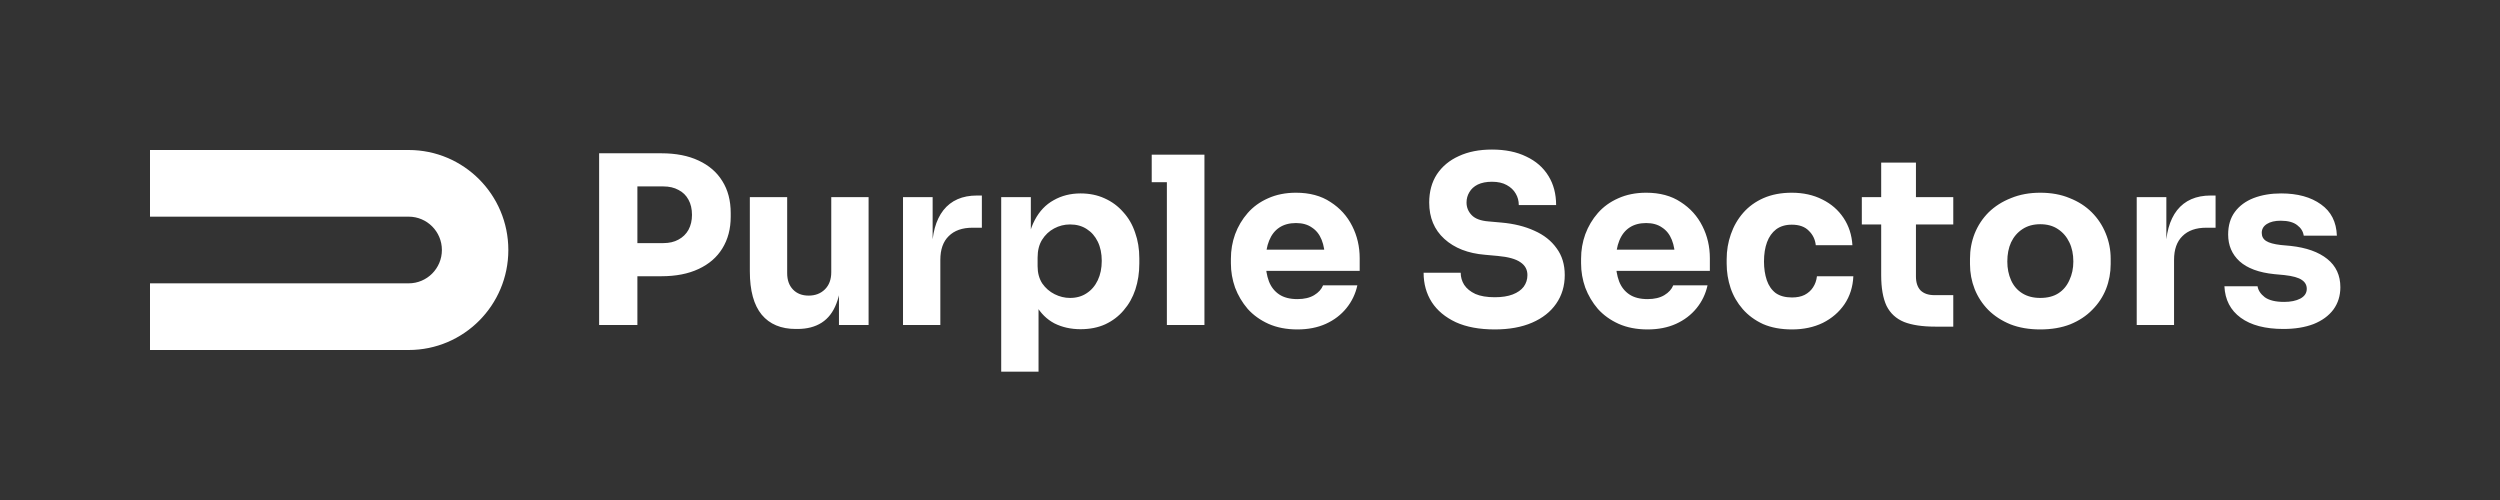
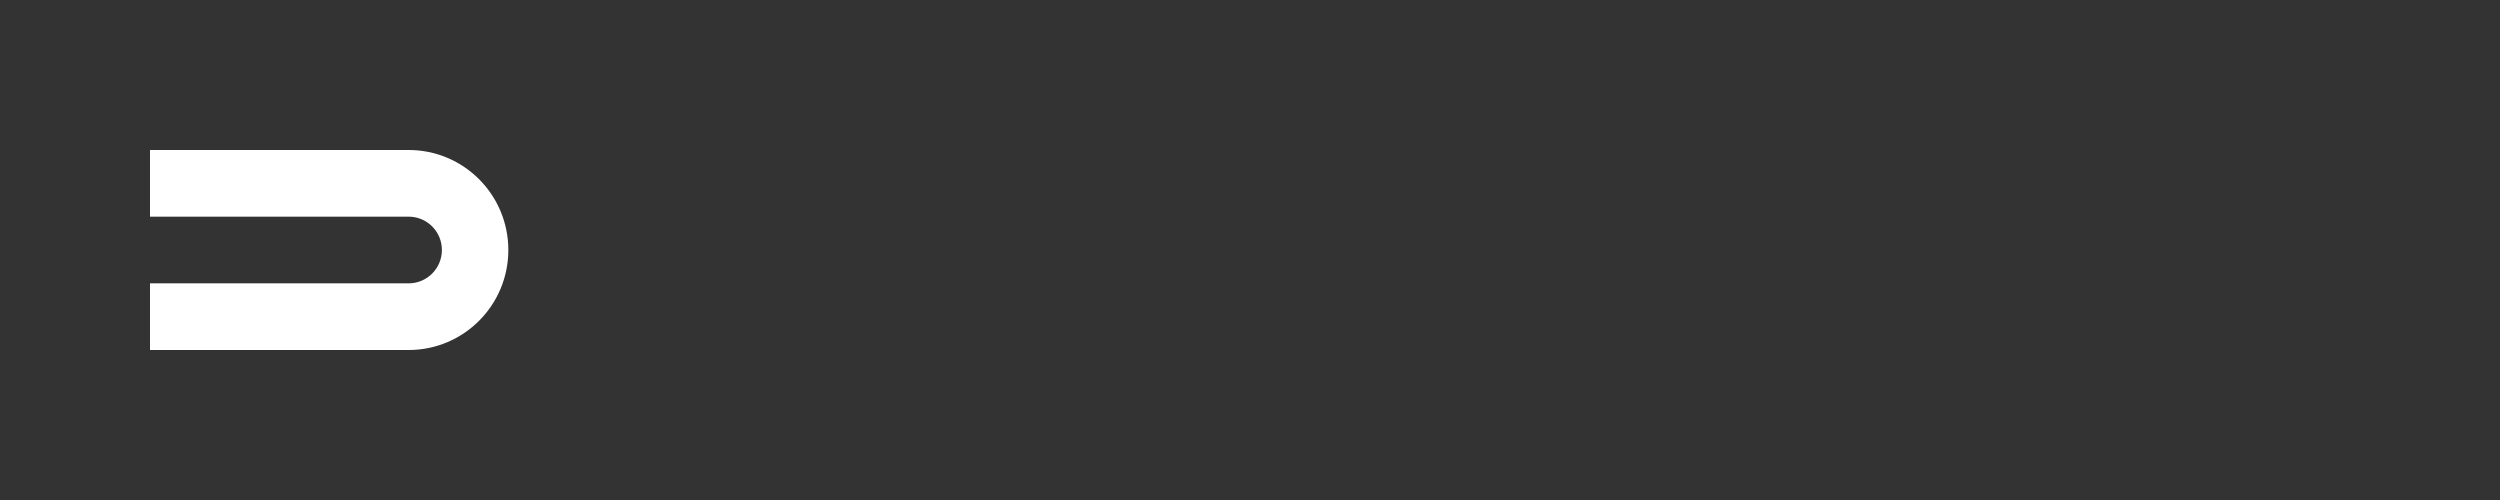
<svg xmlns="http://www.w3.org/2000/svg" width="500" height="100" viewBox="0 0 500 100" fill="none">
  <rect x="0" y="0" width="500" height="100" fill="#333333" stroke="none" />
  <path d="M30 70H81.735C92.743 70 101.667 61.046 101.667 50C101.667 38.954 92.743 30 81.735 30H30V43.333H81.735C85.404 43.333 88.379 46.318 88.379 50C88.379 53.682 85.404 56.667 81.735 56.667H30V70Z" fill="white" />
-   <path d="M126.545 55.248V48.622H132.658C133.84 48.622 134.851 48.389 135.691 47.922C136.562 47.456 137.23 46.803 137.697 45.963C138.164 45.092 138.397 44.096 138.397 42.977C138.397 41.794 138.164 40.783 137.697 39.944C137.23 39.073 136.562 38.419 135.691 37.984C134.851 37.517 133.84 37.284 132.658 37.284H126.545V30.658H132.284C135.177 30.658 137.65 31.14 139.703 32.105C141.787 33.069 143.374 34.438 144.463 36.211C145.582 37.984 146.142 40.115 146.142 42.603V43.35C146.142 45.776 145.582 47.891 144.463 49.696C143.374 51.469 141.787 52.837 139.703 53.802C137.65 54.766 135.177 55.248 132.284 55.248H126.545ZM119.826 65V30.658H127.478V65H119.826ZM159.16 65.793C156.205 65.793 153.934 64.844 152.348 62.947C150.761 61.018 149.968 58.125 149.968 54.268V39.43H157.434V54.642C157.434 56.01 157.823 57.099 158.6 57.908C159.378 58.717 160.42 59.121 161.726 59.121C163.064 59.121 164.153 58.701 164.993 57.861C165.833 57.021 166.252 55.886 166.252 54.455V39.43H173.718V65H167.792V54.221H168.305C168.305 56.803 167.963 58.965 167.279 60.707C166.626 62.418 165.646 63.694 164.339 64.533C163.033 65.373 161.415 65.793 159.487 65.793H159.16ZM180.602 65V39.43H186.528V50.395H186.388C186.388 46.787 187.15 44.003 188.674 42.043C190.229 40.084 192.469 39.104 195.393 39.104H196.373V45.543H194.507C192.454 45.543 190.867 46.103 189.747 47.222C188.627 48.311 188.067 49.898 188.067 51.982V65H180.602ZM200.241 74.332V39.43H206.167V50.489L205.374 50.442C205.498 47.891 206.027 45.745 206.96 44.003C207.893 42.23 209.153 40.908 210.739 40.037C212.326 39.135 214.115 38.684 216.105 38.684C217.878 38.684 219.48 39.01 220.911 39.664C222.373 40.317 223.618 41.234 224.644 42.417C225.702 43.568 226.495 44.936 227.024 46.523C227.584 48.078 227.864 49.789 227.864 51.655V52.728C227.864 54.564 227.599 56.29 227.07 57.908C226.542 59.494 225.764 60.878 224.737 62.06C223.742 63.242 222.513 64.176 221.051 64.86C219.62 65.513 217.972 65.84 216.105 65.84C214.177 65.84 212.435 65.451 210.879 64.673C209.355 63.865 208.127 62.651 207.193 61.034C206.26 59.385 205.747 57.301 205.654 54.782L207.707 57.581V74.332H200.241ZM214.006 59.587C215.281 59.587 216.385 59.276 217.319 58.654C218.283 58.032 219.029 57.161 219.558 56.041C220.087 54.921 220.351 53.63 220.351 52.169C220.351 50.706 220.087 49.431 219.558 48.342C219.029 47.254 218.298 46.414 217.365 45.823C216.432 45.201 215.312 44.889 214.006 44.889C212.886 44.889 211.828 45.154 210.833 45.683C209.837 46.212 209.029 46.974 208.406 47.969C207.815 48.933 207.52 50.115 207.52 51.515V53.242C207.52 54.579 207.831 55.73 208.453 56.694C209.106 57.628 209.931 58.343 210.926 58.841C211.922 59.339 212.948 59.587 214.006 59.587ZM233.375 65V30.938H240.888V65H233.375ZM230.343 36.444V30.938H240.888V36.444H230.343ZM259.478 65.886C257.301 65.886 255.372 65.513 253.693 64.767C252.044 64.02 250.66 63.025 249.54 61.781C248.451 60.505 247.611 59.09 247.02 57.534C246.46 55.948 246.18 54.33 246.18 52.682V51.749C246.18 50.038 246.46 48.405 247.02 46.849C247.611 45.263 248.451 43.847 249.54 42.603C250.629 41.359 251.982 40.379 253.599 39.664C255.248 38.917 257.114 38.544 259.198 38.544C261.936 38.544 264.238 39.166 266.104 40.41C268.002 41.623 269.448 43.225 270.444 45.216C271.439 47.176 271.937 49.322 271.937 51.655V54.175H249.307V49.929H267.411L264.984 51.889C264.984 50.364 264.767 49.058 264.331 47.969C263.896 46.88 263.242 46.056 262.371 45.496C261.531 44.905 260.474 44.61 259.198 44.61C257.892 44.61 256.788 44.905 255.886 45.496C254.983 46.087 254.299 46.958 253.833 48.109C253.366 49.229 253.133 50.613 253.133 52.262C253.133 53.786 253.35 55.124 253.786 56.275C254.221 57.394 254.906 58.265 255.839 58.888C256.772 59.51 257.985 59.821 259.478 59.821C260.847 59.821 261.967 59.556 262.838 59.028C263.709 58.499 264.3 57.846 264.611 57.068H271.47C271.097 58.779 270.366 60.303 269.277 61.641C268.188 62.978 266.82 64.02 265.171 64.767C263.522 65.513 261.625 65.886 259.478 65.886ZM298.952 65.886C295.872 65.886 293.275 65.404 291.16 64.44C289.045 63.445 287.443 62.107 286.354 60.427C285.265 58.717 284.721 56.757 284.721 54.548H292.14C292.14 55.419 292.373 56.228 292.84 56.974C293.337 57.721 294.084 58.328 295.079 58.794C296.075 59.23 297.366 59.447 298.952 59.447C300.383 59.447 301.581 59.261 302.545 58.888C303.509 58.514 304.24 58.001 304.738 57.348C305.236 56.663 305.484 55.886 305.484 55.015C305.484 53.926 305.018 53.071 304.085 52.449C303.151 51.795 301.643 51.375 299.559 51.189L296.992 50.955C293.602 50.675 290.895 49.618 288.873 47.782C286.852 45.947 285.841 43.521 285.841 40.504C285.841 38.326 286.354 36.444 287.38 34.858C288.438 33.271 289.9 32.058 291.766 31.218C293.633 30.347 295.841 29.912 298.392 29.912C301.067 29.912 303.354 30.378 305.251 31.311C307.18 32.214 308.657 33.505 309.684 35.184C310.71 36.833 311.224 38.777 311.224 41.017H303.758C303.758 40.177 303.556 39.415 303.151 38.73C302.747 38.015 302.14 37.44 301.332 37.004C300.554 36.569 299.574 36.351 298.392 36.351C297.272 36.351 296.324 36.537 295.546 36.911C294.799 37.284 294.239 37.797 293.866 38.45C293.493 39.073 293.306 39.757 293.306 40.504C293.306 41.468 293.648 42.308 294.333 43.023C295.017 43.739 296.137 44.158 297.692 44.283L300.305 44.516C302.794 44.734 304.987 45.278 306.884 46.149C308.782 46.989 310.259 48.156 311.317 49.649C312.406 51.111 312.95 52.9 312.95 55.015C312.95 57.192 312.375 59.105 311.224 60.754C310.104 62.371 308.502 63.631 306.418 64.533C304.333 65.436 301.845 65.886 298.952 65.886ZM329.514 65.886C327.337 65.886 325.408 65.513 323.728 64.767C322.079 64.02 320.695 63.025 319.575 61.781C318.487 60.505 317.647 59.09 317.056 57.534C316.496 55.948 316.216 54.33 316.216 52.682V51.749C316.216 50.038 316.496 48.405 317.056 46.849C317.647 45.263 318.487 43.847 319.575 42.603C320.664 41.359 322.017 40.379 323.635 39.664C325.283 38.917 327.15 38.544 329.234 38.544C331.971 38.544 334.273 39.166 336.14 40.41C338.037 41.623 339.484 43.225 340.479 45.216C341.474 47.176 341.972 49.322 341.972 51.655V54.175H319.342V49.929H337.446L335.02 51.889C335.02 50.364 334.802 49.058 334.367 47.969C333.931 46.88 333.278 46.056 332.407 45.496C331.567 44.905 330.509 44.61 329.234 44.61C327.928 44.61 326.823 44.905 325.921 45.496C325.019 46.087 324.335 46.958 323.868 48.109C323.402 49.229 323.168 50.613 323.168 52.262C323.168 53.786 323.386 55.124 323.821 56.275C324.257 57.394 324.941 58.265 325.874 58.888C326.808 59.51 328.021 59.821 329.514 59.821C330.883 59.821 332.003 59.556 332.873 59.028C333.744 58.499 334.336 57.846 334.647 57.068H341.506C341.132 58.779 340.401 60.303 339.313 61.641C338.224 62.978 336.855 64.02 335.206 64.767C333.558 65.513 331.66 65.886 329.514 65.886ZM358.398 65.886C356.189 65.886 354.26 65.529 352.612 64.813C350.994 64.067 349.641 63.071 348.552 61.827C347.464 60.583 346.655 59.183 346.126 57.628C345.597 56.041 345.333 54.408 345.333 52.728V51.842C345.333 50.1 345.613 48.436 346.173 46.849C346.733 45.232 347.557 43.801 348.646 42.556C349.734 41.312 351.088 40.332 352.705 39.617C354.354 38.901 356.236 38.544 358.351 38.544C360.653 38.544 362.69 38.995 364.463 39.897C366.236 40.768 367.652 41.997 368.709 43.583C369.767 45.169 370.358 46.989 370.483 49.042H363.157C363.032 47.891 362.566 46.927 361.757 46.149C360.979 45.341 359.844 44.936 358.351 44.936C357.107 44.936 356.065 45.247 355.225 45.869C354.416 46.492 353.809 47.347 353.405 48.436C353.001 49.524 352.798 50.815 352.798 52.309C352.798 53.677 352.985 54.921 353.358 56.041C353.732 57.13 354.323 57.985 355.131 58.608C355.971 59.199 357.06 59.494 358.398 59.494C359.393 59.494 360.233 59.323 360.917 58.981C361.633 58.608 362.193 58.11 362.597 57.488C363.032 56.834 363.297 56.088 363.39 55.248H370.669C370.576 57.363 369.985 59.23 368.896 60.847C367.807 62.434 366.361 63.678 364.557 64.58C362.753 65.451 360.699 65.886 358.398 65.886ZM387.062 65.327C384.48 65.327 382.396 65.016 380.81 64.393C379.223 63.74 378.057 62.667 377.31 61.174C376.595 59.65 376.237 57.597 376.237 55.015V32.525H383.189V55.295C383.189 56.508 383.5 57.441 384.123 58.094C384.776 58.717 385.693 59.028 386.876 59.028H390.655V65.327H387.062ZM372.364 44.889V39.43H390.655V44.889H372.364ZM408.042 65.886C405.803 65.886 403.812 65.544 402.07 64.86C400.328 64.145 398.85 63.18 397.637 61.967C396.455 60.754 395.553 59.37 394.931 57.814C394.309 56.228 393.998 54.564 393.998 52.822V51.749C393.998 49.975 394.309 48.296 394.931 46.709C395.584 45.092 396.517 43.676 397.731 42.463C398.975 41.25 400.468 40.301 402.21 39.617C403.952 38.901 405.896 38.544 408.042 38.544C410.251 38.544 412.211 38.901 413.922 39.617C415.664 40.301 417.141 41.25 418.354 42.463C419.567 43.676 420.501 45.092 421.154 46.709C421.807 48.296 422.134 49.975 422.134 51.749V52.822C422.134 54.564 421.823 56.228 421.201 57.814C420.578 59.37 419.661 60.754 418.448 61.967C417.266 63.18 415.803 64.145 414.062 64.86C412.32 65.544 410.313 65.886 408.042 65.886ZM408.042 59.587C409.504 59.587 410.718 59.276 411.682 58.654C412.646 58.032 413.377 57.161 413.875 56.041C414.404 54.921 414.668 53.677 414.668 52.309C414.668 50.846 414.404 49.571 413.875 48.482C413.346 47.362 412.584 46.476 411.589 45.823C410.624 45.169 409.442 44.843 408.042 44.843C406.674 44.843 405.492 45.169 404.496 45.823C403.501 46.476 402.739 47.362 402.21 48.482C401.712 49.571 401.463 50.846 401.463 52.309C401.463 53.677 401.712 54.921 402.21 56.041C402.708 57.161 403.454 58.032 404.45 58.654C405.445 59.276 406.643 59.587 408.042 59.587ZM427.344 65V39.43H433.27V50.395H433.13C433.13 46.787 433.892 44.003 435.416 42.043C436.971 40.084 439.211 39.104 442.135 39.104H443.115V45.543H441.249C439.196 45.543 437.609 46.103 436.489 47.222C435.369 48.311 434.81 49.898 434.81 51.982V65H427.344ZM456.688 65.793C453.049 65.793 450.203 65.047 448.15 63.553C446.097 62.06 445.008 59.961 444.883 57.254H451.509C451.634 58.063 452.116 58.794 452.956 59.447C453.827 60.07 455.117 60.381 456.828 60.381C458.135 60.381 459.208 60.163 460.048 59.727C460.919 59.261 461.354 58.608 461.354 57.768C461.354 57.021 461.028 56.43 460.375 55.995C459.721 55.528 458.555 55.201 456.875 55.015L454.869 54.828C451.789 54.517 449.472 53.662 447.916 52.262C446.392 50.862 445.63 49.073 445.63 46.896C445.63 45.092 446.081 43.583 446.983 42.37C447.885 41.157 449.129 40.239 450.716 39.617C452.333 38.995 454.169 38.684 456.222 38.684C459.519 38.684 462.179 39.415 464.201 40.877C466.223 42.308 467.28 44.392 467.374 47.129H460.748C460.623 46.289 460.188 45.589 459.441 45.029C458.695 44.438 457.59 44.143 456.128 44.143C454.977 44.143 454.06 44.361 453.376 44.796C452.691 45.232 452.349 45.823 452.349 46.569C452.349 47.285 452.644 47.829 453.236 48.202C453.827 48.576 454.791 48.84 456.128 48.996L458.135 49.182C461.277 49.524 463.718 50.395 465.46 51.795C467.202 53.195 468.073 55.077 468.073 57.441C468.073 59.152 467.607 60.645 466.674 61.92C465.74 63.165 464.418 64.129 462.708 64.813C460.997 65.467 458.99 65.793 456.688 65.793Z" fill="white" />
</svg>